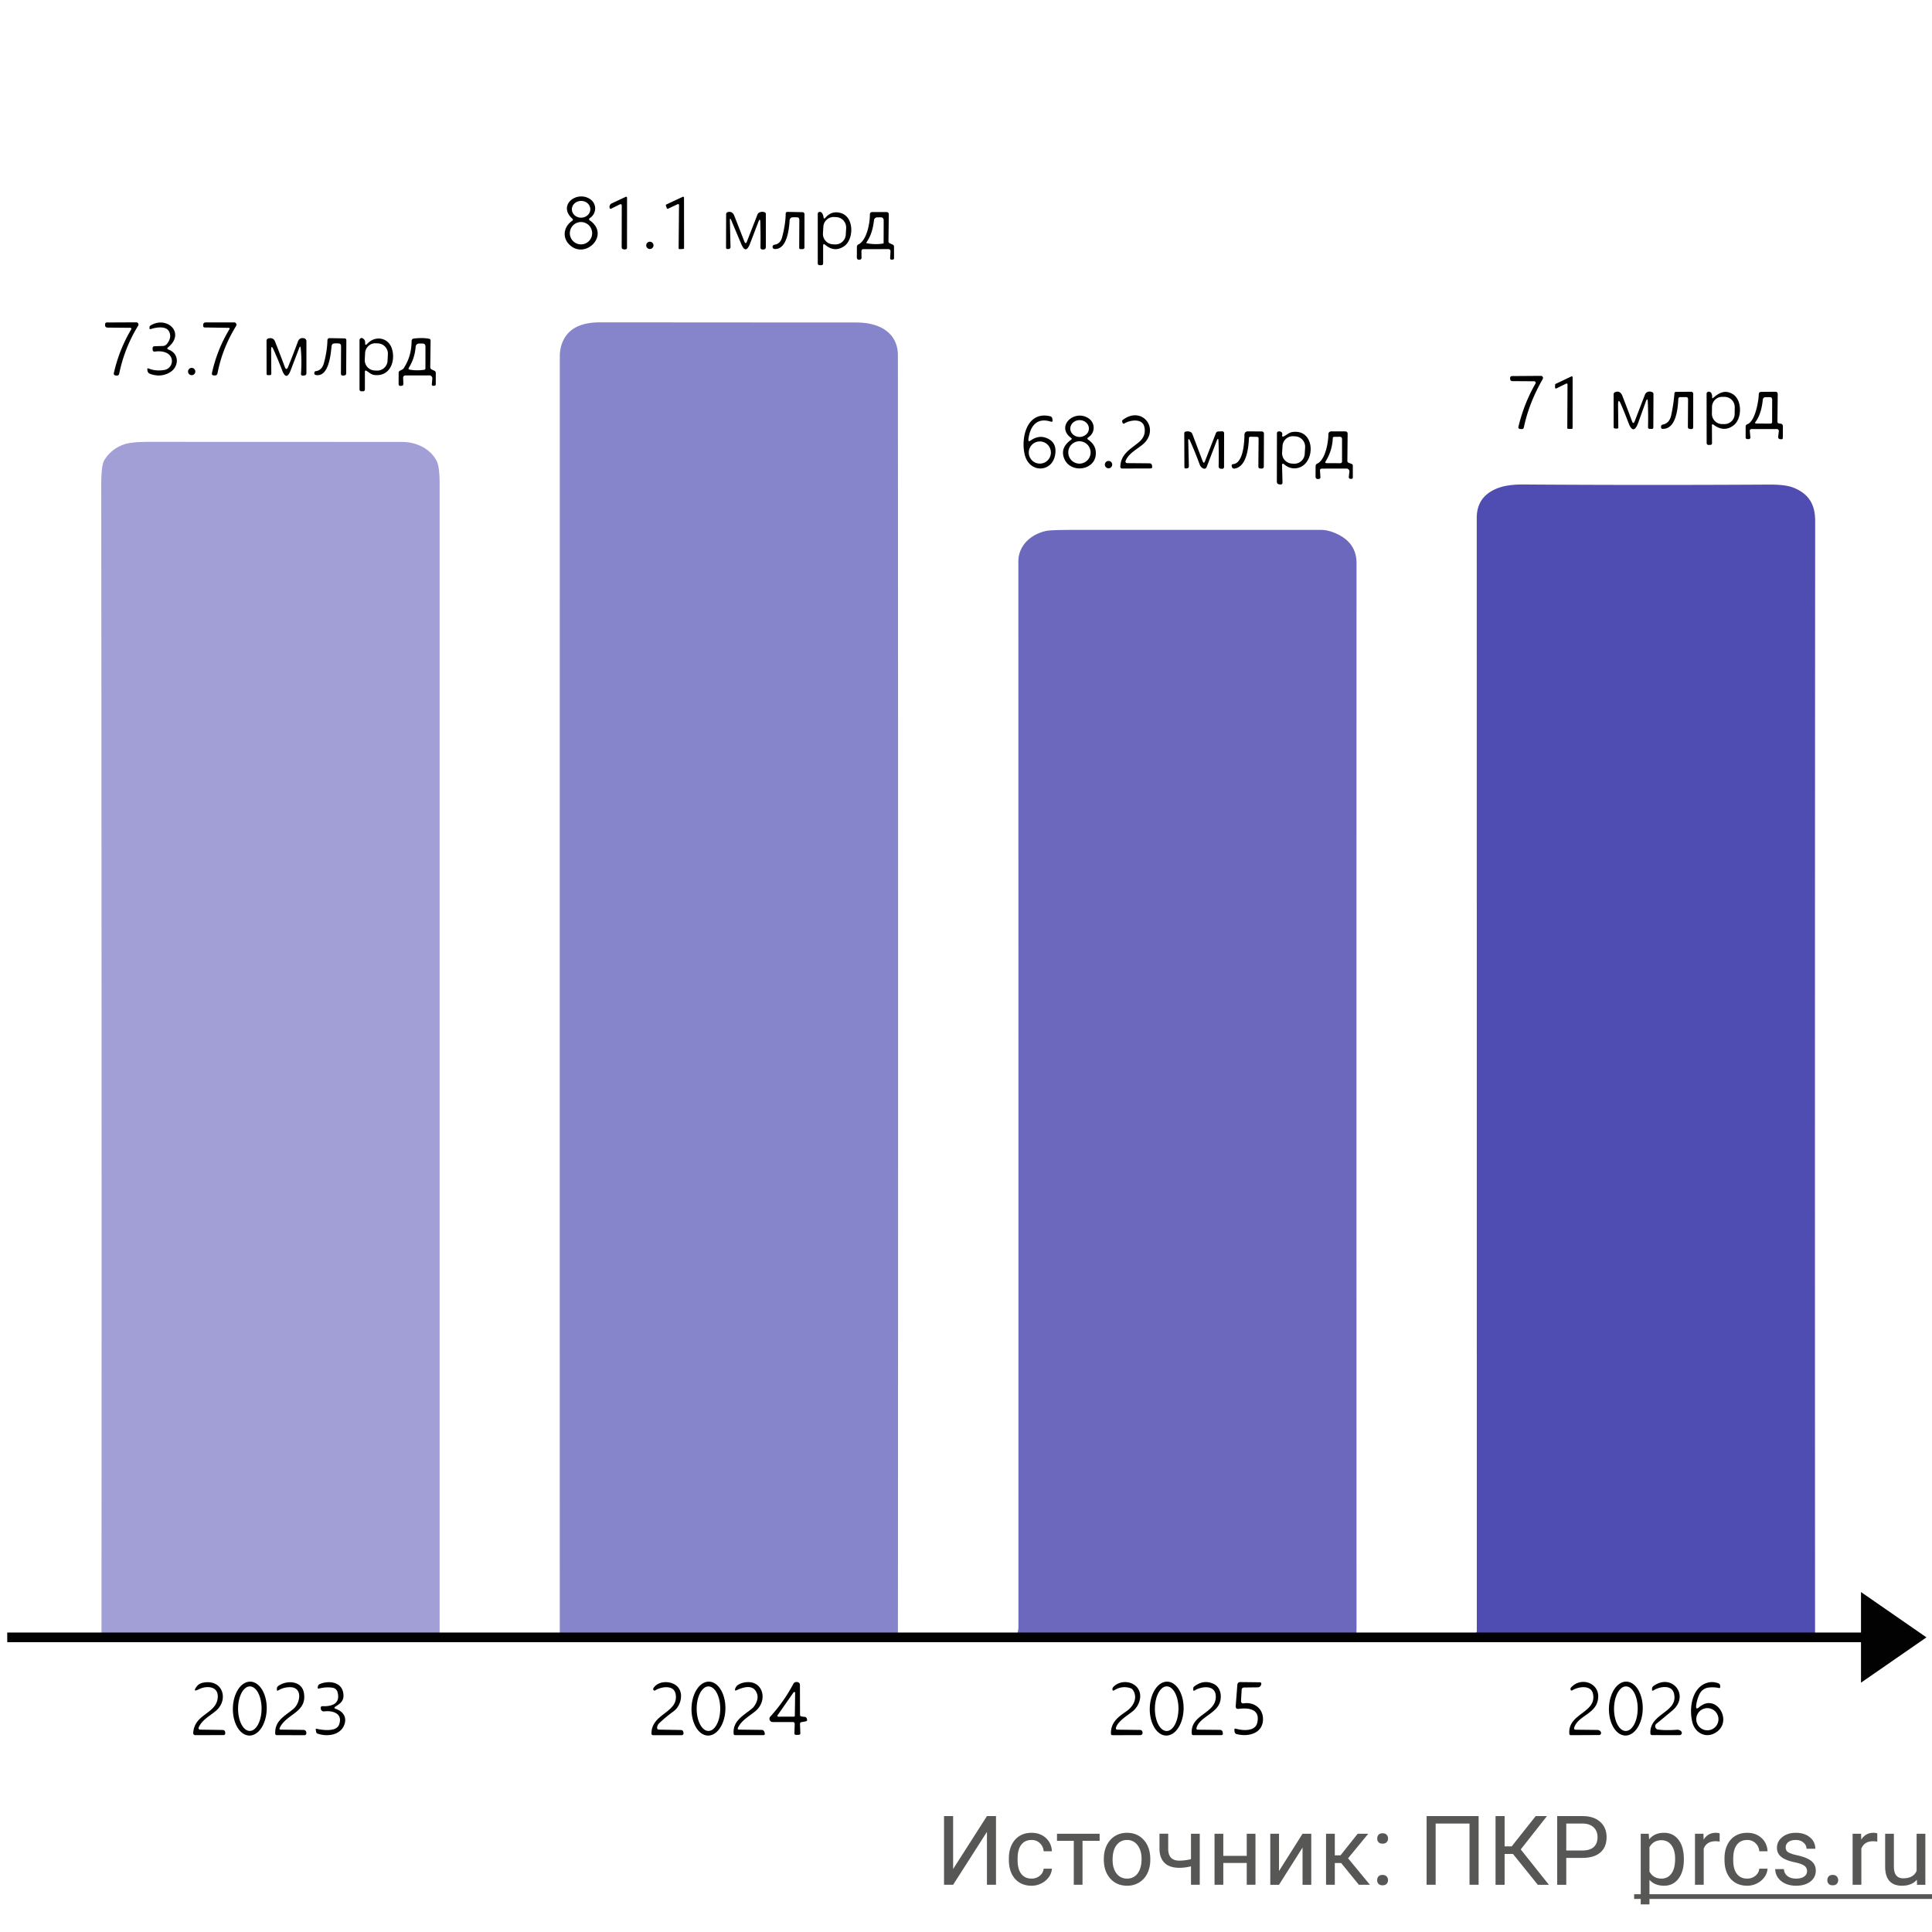
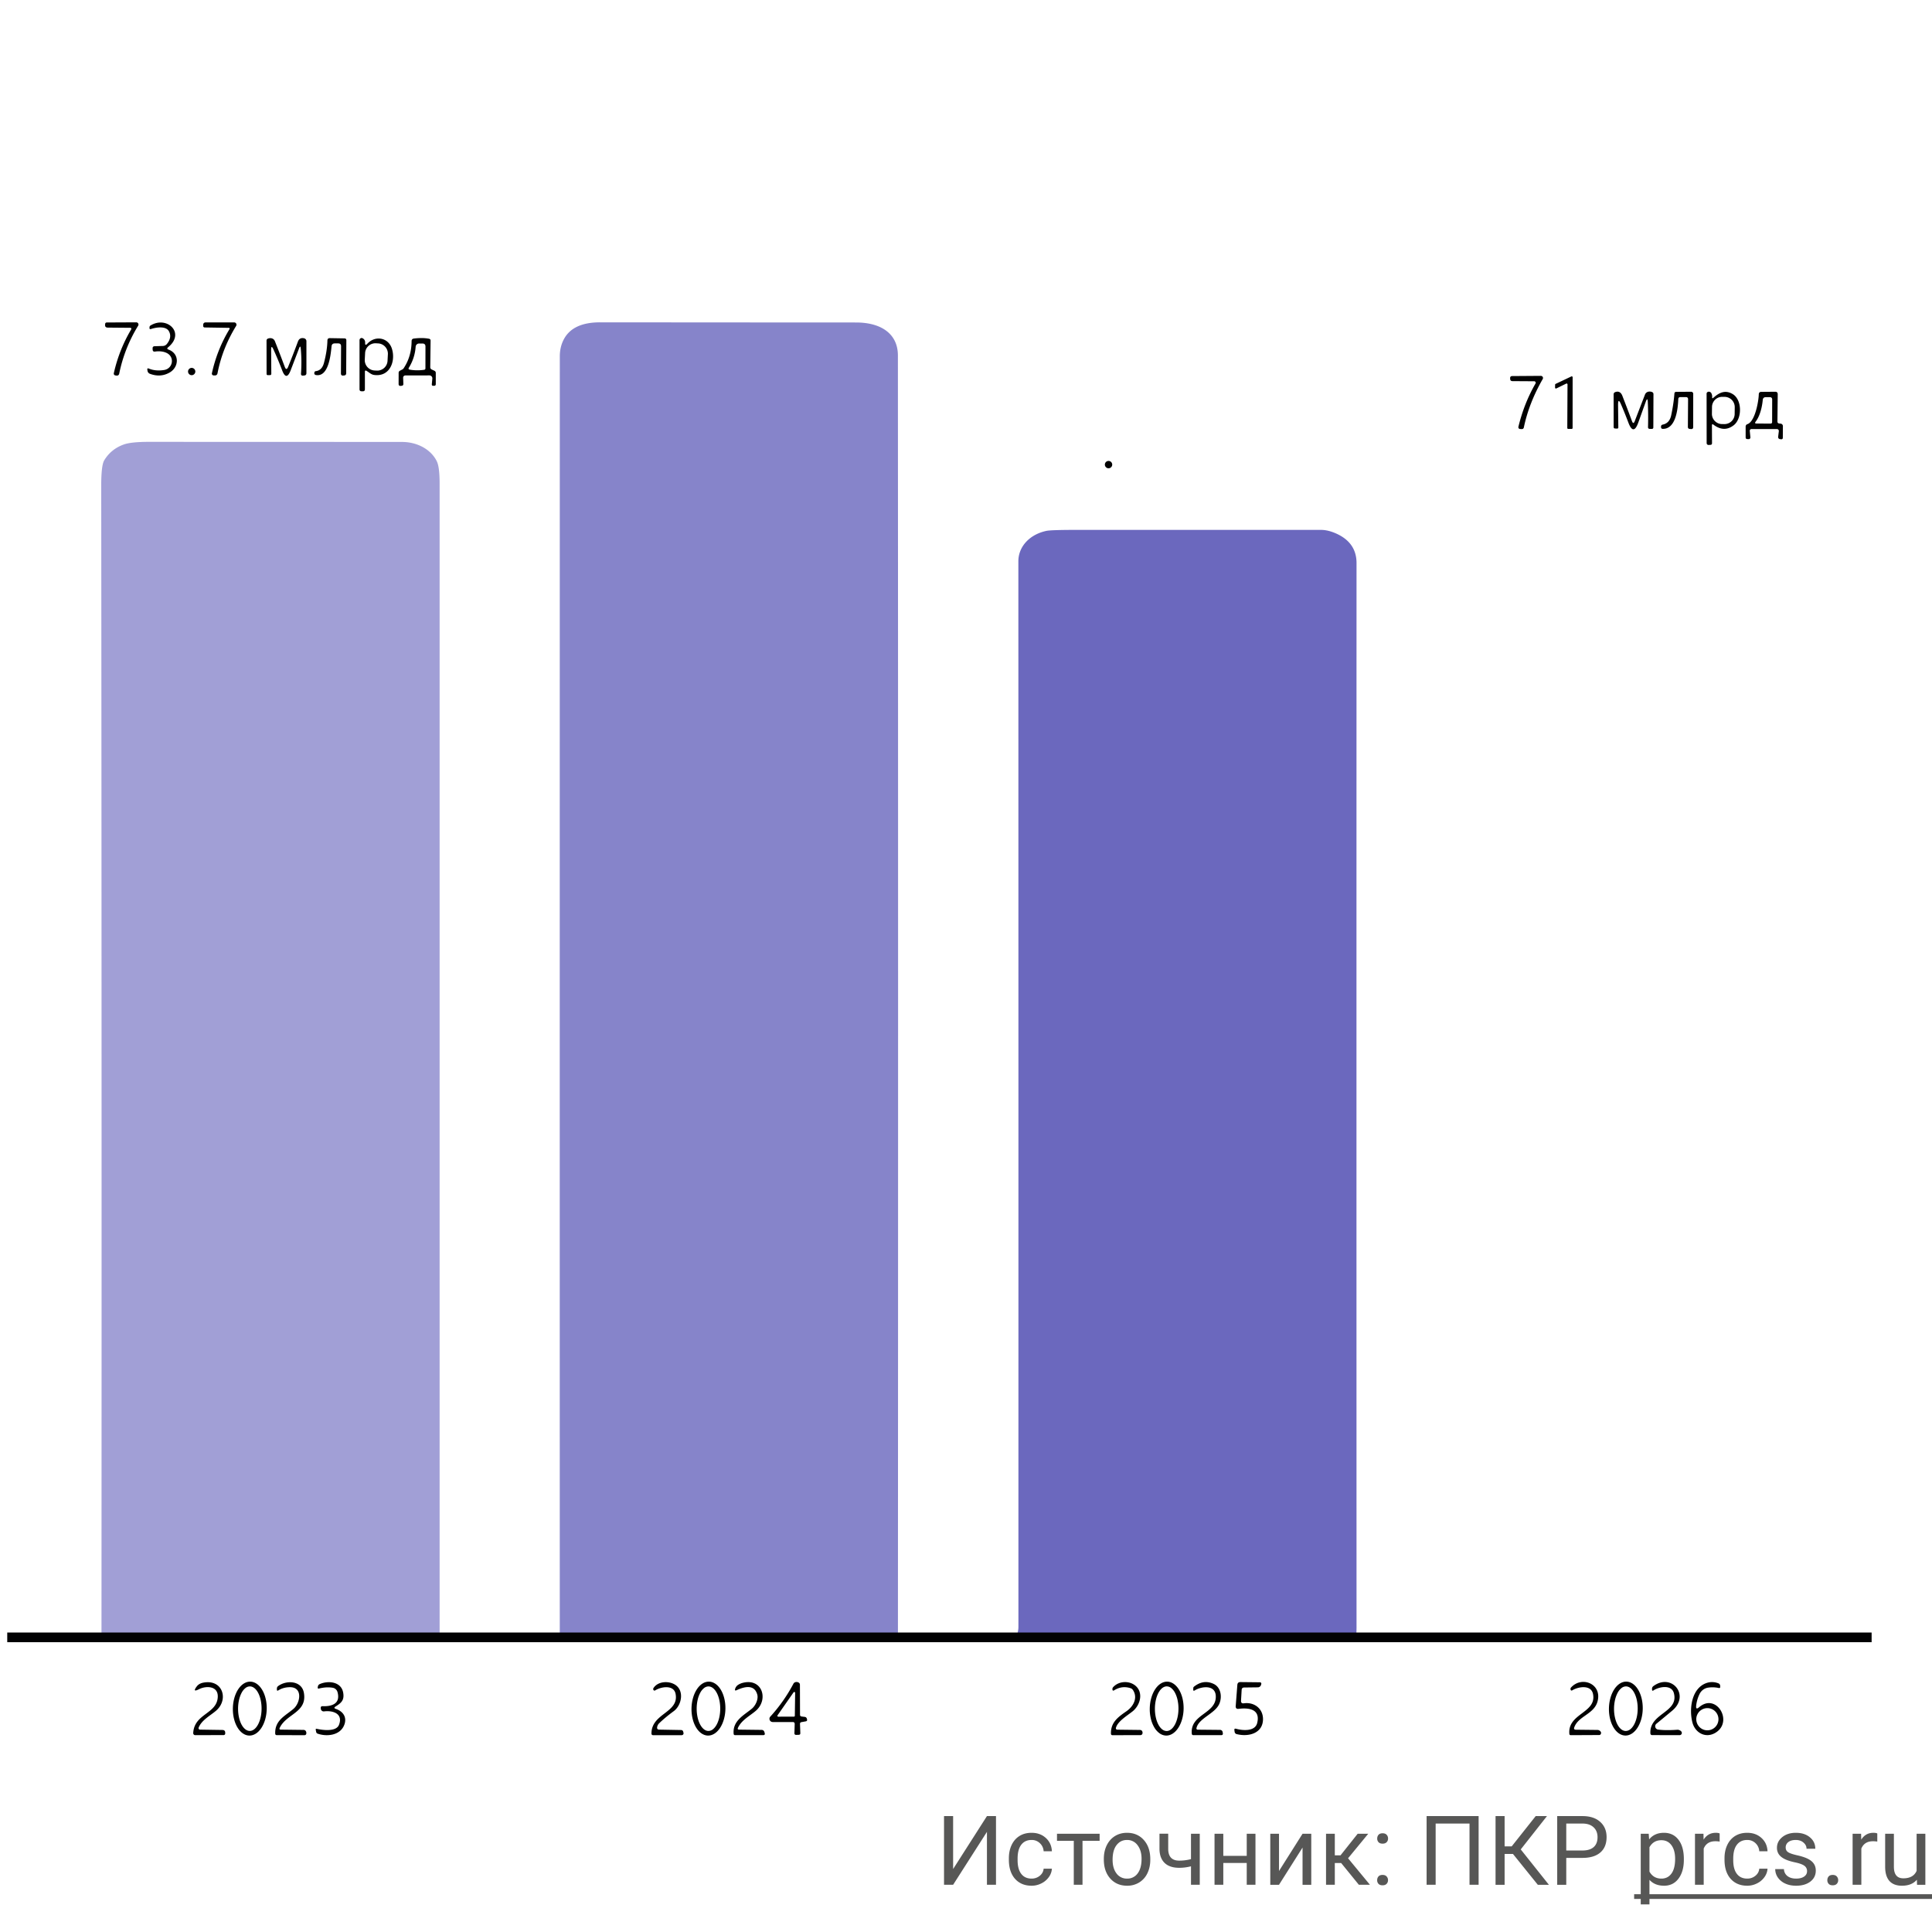
<svg xmlns="http://www.w3.org/2000/svg" fill="none" viewBox="0 0 200 200">
  <path fill="#fff" d="M0 0h200v200H0z" />
-   <path fill="#010101" d="M61.079 22.835c2.132 1.496-.53 4.136-2.171 2.455-.742-.763-.528-1.848.318-2.427.102-.07.108-.146.017-.23-1.527-1.381.42-2.91 1.805-2.047.742.465.75 1.485.03 1.978-.13.09-.13.18 0 .27zm.03-1.184a.8.8 0 0 0-.078-.33.868.868 0 0 0-.21-.279.96.96 0 0 0-.313-.183 1.034 1.034 0 0 0-1.037.204.83.83 0 0 0-.27.618.8.8 0 0 0 .078.33c.05.105.121.2.211.279.09.078.196.14.312.182.117.042.241.063.367.06.253-.003.494-.099.67-.264a.829.829 0 0 0 .27-.617zm.19 2.49a1.155 1.155 0 1 0-2.31 0 1.158 1.158 0 0 0 1.155 1.158 1.154 1.154 0 0 0 1.155-1.158zM64.142 21.168l-.878.434c-.075.035-.125.014-.151-.065a.341.341 0 0 1-.014-.167.397.397 0 0 1 .237-.32l1.437-.673a.1.1 0 0 1 .095.006.098.098 0 0 1 .045.083l-.006 5.16c0 .13-.064.195-.192.193-.029 0-.065 0-.11-.003-.167-.002-.25-.086-.25-.254l.008-4.257c0-.164-.073-.21-.22-.137zM70.161 21.135l-1.007.47a.092.092 0 0 1-.123-.05l-.1-.27a.092.092 0 0 1 .047-.117l1.7-.794a.09.09 0 0 1 .044-.008.09.09 0 0 1 .044.014c.013.008.024.02.031.033a.095.095 0 0 1 .012.045l.005 5.224a.093.093 0 0 1-.09.092l-.376.017a.09.09 0 0 1-.07-.026.093.093 0 0 1-.028-.07l.042-4.477a.095.095 0 0 0-.01-.044.095.095 0 0 0-.032-.034.09.09 0 0 0-.044-.014.088.088 0 0 0-.045.009zM75.708 22.821c-.107-.254-.157-.243-.15.03l.064 2.73a.185.185 0 0 1-.053.137.192.192 0 0 1-.134.059l-.114.003c-.108.002-.162-.051-.162-.16l.01-3.44a.21.21 0 0 1 .154-.215c.305-.103.556.037.676.336.342.869.694 1.766 1.054 2.693.092.231.182.231.271 0l1.094-2.797a.348.348 0 0 1 .159-.181.65.65 0 0 1 .578-.042c.083.03.125.09.125.179v3.412c0 .17-.086.259-.26.262-.031 0-.063.001-.094.003a.207.207 0 0 1-.146-.059.206.206 0 0 1-.044-.067.192.192 0 0 1-.014-.078c.015-.88.01-1.75-.014-2.612-.01-.352-.077-.364-.204-.036l-.87 2.265c-.29.75-.59.754-.901.014l-1.025-2.436zM82.48 22.494l-.404-.003a.338.338 0 0 0-.338.319c-.055.987-.284 3.012-1.543 2.97a.214.214 0 0 1-.2-.129.22.22 0 0 1-.009-.165.225.225 0 0 1 .192-.156c.406-.056.668-.313.787-.77.237-.906.36-1.714.369-2.424.002-.138.072-.205.209-.201l1.535.03a.208.208 0 0 1 .203.207l-.005 3.443c0 .11-.055.167-.165.17l-.206.009c-.118.003-.175-.053-.173-.17l.014-2.862c0-.179-.089-.268-.265-.268zM85.21 25.441v1.807c0 .14-.07.208-.207.204h-.142c-.138-.002-.207-.07-.207-.207v-5.081c-.002-.148.07-.224.218-.23.149-.005.265.127.349.397.005.017.009.035.01.053.007.047.015.092.026.135.031.123.088.136.17.039.458-.54 1.017-.702 1.677-.484 1.34.448 1.292 2.746.26 3.429-.655.433-1.303.38-1.942-.16-.142-.12-.212-.088-.212.098zm2.383-1.827a1.082 1.082 0 0 0-.605-1.032 1.073 1.073 0 0 0-.405-.105l-.218-.012a1.073 1.073 0 0 0-1.134 1.012l-.039.676a1.076 1.076 0 0 0 1.01 1.137l.218.013a1.073 1.073 0 0 0 1.134-1.013l.04-.676zM89.175 26.02l.01.671a.181.181 0 0 1-.17.187l-.097.01a.208.208 0 0 1-.153-.055.21.21 0 0 1-.065-.15l.006-1.121c0-.122.055-.21.165-.263.878-.44 1.185-2.249 1.18-3.082-.002-.176.084-.263.26-.263h1.45c.168 0 .25.084.249.252l-.037 2.782c0 .093.043.159.129.196l.298.131a.228.228 0 0 1 .148.227l.003 1.163c.002.114-.055.171-.17.171h-.09c-.102 0-.15-.051-.145-.154l.037-.685c.007-.166-.071-.249-.235-.249l-2.553.006c-.15 0-.224.075-.22.226zm.566-.836c.633.112 1.2.117 1.705.017.017-.004.025-.015.025-.034l.008-2.332c0-.233-.115-.347-.346-.341l-.334.008a.338.338 0 0 0-.327.302c-.097.93-.354 1.69-.773 2.28a.063.063 0 0 0-.011.03c-.001.01 0 .021.004.031.004.01.011.02.02.026a.06.06 0 0 0 .03.013zM67.273 25.777a.377.377 0 1 0 0-.754.377.377 0 0 0 0 .754z" />
  <path fill="#8684CA" d="M88.63 33.384c2.618.002 4.317 1.194 4.32 3.408.026 44.368.027 88.554.003 132.557a.097.097 0 0 1-.038.075.143.143 0 0 1-.093.032l-34.696.002a.197.197 0 0 1-.126-.043.133.133 0 0 1-.052-.103c-.006-43.744-.005-87.888.003-132.43.002-.667.148-1.266.438-1.797.627-1.147 1.872-1.719 3.736-1.717 8.834.007 17.67.013 26.505.016z" />
  <path fill="#010101" d="M13.445 33.933l-2.291-.02c-.201-.002-.293-.103-.277-.305l.009-.08a.16.16 0 0 1 .159-.145l3.06-.015a.229.229 0 0 1 .196.35 15.21 15.21 0 0 0-1.956 4.944c-.035.17-.138.241-.31.215l-.097-.014a.185.185 0 0 1-.072-.027.186.186 0 0 1-.084-.2c.362-1.61.955-3.11 1.777-4.5.078-.133.04-.201-.114-.203zM17.401 35.955c-.122.098-.11.176.04.232 1.174.43 1.096 1.829.108 2.383-.628.354-1.305.396-2.028.125a.394.394 0 0 1-.252-.31l-.016-.112c-.019-.129.031-.169.15-.12.473.194 1.004.243 1.594.148.893-.145 1.113-1.337.268-1.756-.33-.164-.735-.215-1.217-.151-.158.022-.24-.047-.246-.207l-.005-.115c-.006-.15.067-.228.218-.232l.84-.025a.539.539 0 0 0 .424-.213c.368-.462.437-.9.206-1.314-.32-.576-1.353-.394-1.844-.232-.123.04-.178-.003-.165-.132a.955.955 0 0 1 .011-.1.163.163 0 0 1 .075-.115c1.68-1.068 3.68.733 1.84 2.246zM23.763 34.062a.083.083 0 0 0 .002-.08.08.08 0 0 0-.029-.032.076.076 0 0 0-.04-.012l-2.511-.039a.154.154 0 0 1-.143-.1.156.156 0 0 1-.01-.062l.002-.098c.004-.175.094-.263.271-.263l2.936-.002a.243.243 0 0 1 .208.123.241.241 0 0 1-.005.243c-.96 1.562-1.601 3.194-1.925 4.894-.032.16-.128.238-.29.232l-.118-.003a.185.185 0 0 1-.14-.07.188.188 0 0 1-.035-.156c.36-1.64.97-3.166 1.827-4.575zM31.133 36.07c-.025-.243-.08-.25-.168-.023l-.87 2.274c-.3.785-.598.784-.893-.003a37.117 37.117 0 0 0-.89-2.134c-.166-.365-.247-.347-.243.053l.017 2.447c0 .097-.048.147-.143.149l-.204.002c-.094.002-.142-.044-.142-.14l-.005-3.437a.22.22 0 0 1 .145-.207c.287-.106.6-.033.723.275.334.844.673 1.724 1.015 2.64.114.304.232.305.354.005.367-.906.704-1.778 1.013-2.615.11-.294.322-.407.637-.338a.312.312 0 0 1 .242.305v3.3c0 .153-.076.236-.228.249l-.115.011c-.156.015-.229-.056-.218-.213.062-.897.053-1.764-.027-2.6zM34.322 35.851c-.084.867-.301 3.18-1.599 2.976-.152-.024-.212-.113-.178-.266.018-.086.07-.133.156-.142.422-.053.701-.338.837-.856.222-.836.34-1.608.357-2.319.004-.162.087-.242.248-.24l1.513.025c.132.002.198.07.198.201l-.017 3.41c0 .136-.068.212-.204.229l-.094.008c-.164.019-.246-.055-.246-.22l.014-2.809c.002-.199-.096-.299-.293-.299h-.36c-.2 0-.311.1-.332.302zM37.774 38.491v1.804c0 .14-.07.21-.207.21h-.14c-.139-.002-.209-.072-.209-.21v-5.087a.222.222 0 0 1 .106-.188.212.212 0 0 1 .212-.005c.185.1.272.256.263.467-.011.242.066.275.231.098.826-.892 2.177-.64 2.542.523.408 1.3-.223 2.94-1.852 2.71-.305-.042-.517-.269-.773-.42-.116-.067-.173-.034-.173.098zm2.379-1.817a1.071 1.071 0 0 0-1.011-1.125l-.223-.012a1.067 1.067 0 0 0-1.123 1.013l-.035.676a1.072 1.072 0 0 0 1.01 1.126l.224.012a1.067 1.067 0 0 0 1.123-1.014l.035-.676zM44.7 38.254l.267.125a.237.237 0 0 1 .145.23v1.152c0 .115-.058.174-.175.176h-.081c-.114.002-.165-.054-.154-.168l.053-.578a.304.304 0 0 0-.304-.33l-2.489.005a.226.226 0 0 0-.165.07.237.237 0 0 0-.064.17l.023.633c.003.117-.053.182-.168.195l-.098.012c-.15.016-.226-.052-.226-.205l.003-1.146a.243.243 0 0 1 .134-.218l.26-.137a.36.36 0 0 0 .122-.112c.545-.819.82-1.758.826-2.82.002-.154.08-.242.235-.262.597-.073 1.119-.066 1.565.02.112.02.167.087.165.2l-.034 2.736a.254.254 0 0 0 .16.252zm-2.37-.196c-.07.114-.04.182.09.207.481.086.978.091 1.49.017.085-.014.129-.064.13-.151l.004-2.255c0-.209-.104-.314-.313-.316h-.346a.357.357 0 0 0-.357.333 4.709 4.709 0 0 1-.698 2.165zM19.843 38.838a.377.377 0 1 0 0-.754.377.377 0 0 0 0 .754zM158.819 39.468l-2.252-.014c-.147-.002-.225-.075-.234-.22l-.006-.104a.189.189 0 0 1 .187-.199l2.994-.022c.039 0 .078.01.111.029a.21.21 0 0 1 .082.081.218.218 0 0 1 0 .223c-.951 1.657-1.601 3.323-1.951 4.997-.026.125-.103.185-.231.18l-.168-.009a.185.185 0 0 1-.168-.145.173.173 0 0 1 .001-.079c.392-1.625.983-3.12 1.772-4.483a.156.156 0 0 0-.001-.157.154.154 0 0 0-.136-.078zM160.979 40.128l.005-.302c0-.018.005-.035.014-.05a.096.096 0 0 1 .039-.034l1.63-.774a.088.088 0 0 1 .045-.009c.015 0 .03.006.044.014.013.009.023.02.031.034a.098.098 0 0 1 .011.044l-.003 5.255a.093.093 0 0 1-.092.093h-.365a.09.09 0 0 1-.065-.028.09.09 0 0 1-.028-.065l.023-4.51a.103.103 0 0 0-.011-.046.098.098 0 0 0-.032-.035.093.093 0 0 0-.091-.004l-1.024.501a.09.09 0 0 1-.045.008.089.089 0 0 1-.044-.014.088.088 0 0 1-.031-.033.098.098 0 0 1-.011-.045zM170.368 41.59l-.773 2.154c-.333.925-.674.928-1.024.009a44.137 44.137 0 0 0-.759-1.885c-.212-.496-.315-.474-.31.067l.026 2.301c.002.09-.043.134-.134.132l-.201-.009c-.099-.003-.148-.055-.148-.153l-.003-3.373a.234.234 0 0 1 .156-.238c.366-.148.614.037.743.367.36.926.694 1.802.999 2.628.094.258.191.258.29.003.329-.858.681-1.772 1.057-2.743.115-.302.441-.372.715-.275.111.042.166.12.164.238l-.014 3.446a.14.14 0 0 1-.04.099.134.134 0 0 1-.096.04h-.226c-.129-.001-.191-.066-.187-.192.024-.858.016-1.72-.023-2.585-.017-.367-.087-.377-.212-.03zM174.749 41.34c.002-.155-.074-.233-.229-.233h-.561c-.143 0-.217.07-.223.213-.045.987-.234 3.118-1.627 3.076a.162.162 0 0 1-.108-.046.173.173 0 0 1-.051-.108l-.002-.075a.205.205 0 0 1 .041-.136.204.204 0 0 1 .12-.074c.48-.09.779-.416.896-.979.167-.794.277-1.539.329-2.235.008-.117.07-.177.187-.178l1.543-.012a.213.213 0 0 1 .154.062c.02.02.036.043.048.069.01.026.016.054.016.082l-.003 3.437c0 .155-.077.226-.231.213l-.123-.012c-.131-.01-.196-.082-.196-.212l.02-2.853zM177.369 41.177c.622-.554 1.239-.836 1.998-.383.991.59.991 2.545.103 3.23-.662.511-1.357.492-2.084-.056-.114-.086-.17-.058-.168.084l.009 1.832c0 .104-.053.16-.159.168l-.19.01a.196.196 0 0 1-.145-.05.195.195 0 0 1-.046-.065.203.203 0 0 1-.015-.077l-.006-5.112a.206.206 0 0 1 .134-.193.264.264 0 0 1 .178-.006c.081.024.14.073.179.145a.744.744 0 0 1 .084.412c-.008.125.035.145.128.061zm2.211.98a1.067 1.067 0 0 0-.3-.754 1.066 1.066 0 0 0-.744-.32l-.24-.002a1.059 1.059 0 0 0-1.07 1.047l-.009.699a1.049 1.049 0 0 0 .301.753 1.054 1.054 0 0 0 .744.32l.239.002a1.057 1.057 0 0 0 1.071-1.046l.008-.7zM183.949 44.416h-2.64a.171.171 0 0 0-.127.056.176.176 0 0 0-.046.134l.064.663a.163.163 0 0 1-.008.072.168.168 0 0 1-.165.118l-.142-.006c-.117-.002-.176-.062-.176-.182v-1.104a.256.256 0 0 1 .184-.258c.804-.285 1.161-2.41 1.175-3.084.004-.172.09-.259.26-.26l1.437-.012c.178-.002.267.086.265.263l-.031 2.808c-.002.13.063.203.195.218l.14.014a.259.259 0 0 1 .166.084c.043.048.067.11.065.174l-.008 1.19c-.002.128-.065.183-.19.166a2.888 2.888 0 0 1-.081-.008c-.159-.023-.229-.113-.209-.272l.067-.553a.199.199 0 0 0-.114-.203.2.2 0 0 0-.081-.018zm-1.471-3.004c-.064.716-.284 1.653-.736 2.24-.097.129-.065.193.094.193l1.44.006c.114.002.172-.055.173-.17l.006-2.311c0-.171-.085-.257-.254-.257h-.393c-.201-.002-.311.098-.33.299z" />
  <path fill="#A19FD6" d="M41.613 45.75c1.63.003 3.028.804 3.614 2.02.186.392.28 1.144.282 2.256V169.35c0 .073-.045.109-.134.109l-34.743-.004a.142.142 0 0 1-.089-.03.09.09 0 0 1-.037-.071c.02-40.593.011-80.28-.027-119.057-.002-1.419.102-2.3.312-2.646.469-.776 1.142-1.322 2.02-1.637.512-.184 1.39-.276 2.634-.274 8.721.002 17.444.005 26.168.011z" />
-   <path fill="#010101" d="M106.678 45.607c.531-.365 1.039-.468 1.527-.308.813.267 1.158.836 1.035 1.706-.271 1.944-2.695 2.02-3.164.045-.422-1.784.259-4.53 2.642-3.957a.279.279 0 0 1 .145.086.298.298 0 0 1 .073.154l.022.151c.022.153-.04.206-.187.16-1.44-.456-2.146.48-2.31 1.831-.024.204.048.247.217.132zm2.11 1.239a1.16 1.16 0 0 0-.335-.81 1.147 1.147 0 0 0-.809-.337 1.144 1.144 0 0 0-1.144 1.147 1.146 1.146 0 0 0 1.582 1.06 1.149 1.149 0 0 0 .706-1.06zM112.655 45.52c.495.34.757.77.784 1.29.107 1.98-2.865 2.324-3.351.425-.165-.642.095-1.21.782-1.706.094-.067.095-.135.002-.202-1.543-1.127.185-2.889 1.672-2.111.837.436.915 1.535.114 2.061-.121.08-.122.161-.003.243zm.067-1.164a.826.826 0 0 0-.286-.613 1.017 1.017 0 0 0-.682-.25c-.256.001-.5.095-.679.26a.826.826 0 0 0-.278.616c.002.231.105.451.286.613.182.162.428.252.683.25a1.02 1.02 0 0 0 .679-.26.829.829 0 0 0 .277-.616zm.176 2.482a1.16 1.16 0 0 0-1.155-1.158 1.152 1.152 0 0 0-1.155 1.158 1.157 1.157 0 0 0 1.155 1.157 1.155 1.155 0 0 0 1.155-1.157zM116.52 47.716a.161.161 0 0 0 .017.152.167.167 0 0 0 .136.074l2.311.02c.158.002.249.081.273.238l.014.083c.021.14-.039.21-.178.21l-2.944.009a.185.185 0 0 1-.068-.014.187.187 0 0 1-.057-.038.169.169 0 0 1-.048-.124c.031-1.31 1.018-1.813 1.889-2.523.552-.451.749-.999.589-1.642-.221-.895-1.513-.671-2.065-.319a.118.118 0 0 1-.144-.013.11.11 0 0 1-.029-.043l-.036-.095c-.036-.098-.012-.179.072-.24 2.057-1.51 3.882 1.051 2.018 2.581-.614.504-1.449.912-1.75 1.684zM123.133 45.506a.065.065 0 0 0-.031-.033.067.067 0 0 0-.083.018.071.071 0 0 0-.014.043l.067 2.705c.003.16-.075.244-.235.251l-.083.003c-.097.004-.145-.043-.145-.14l-.014-3.493c0-.097.046-.156.139-.179a.735.735 0 0 1 .522.045.344.344 0 0 1 .173.193l1.069 2.82c.079.21.16.21.242.002l1.122-2.883a.278.278 0 0 1 .271-.194l.368-.014c.145-.003.218.069.218.216l-.006 3.445c0 .153-.075.226-.226.218a1.07 1.07 0 0 0-.078-.002c-.177-.01-.262-.103-.257-.28.023-.848.018-1.708-.014-2.578-.013-.312-.075-.322-.187-.031l-1.046 2.727a.248.248 0 0 1-.324.14c-.186-.075-.319-.222-.399-.44-.35-.95-.699-1.804-1.049-2.559zM130.29 45.406c0-.12-.059-.181-.178-.185l-.659-.01c-.106-.003-.161.05-.164.156-.039.987-.243 2.959-1.482 3.138-.151.022-.245-.04-.282-.188l-.022-.095a.137.137 0 0 1 .022-.116.139.139 0 0 1 .103-.057c1.064-.065 1.186-2.187 1.2-3.077a.324.324 0 0 1 .321-.316l1.446.006c.165 0 .248.084.248.252l-.014 3.39a.197.197 0 0 1-.128.188.2.2 0 0 1-.079.013l-.15-.003c-.138-.004-.207-.076-.207-.216l.025-2.88zM132.905 45.165c.271-.126.55-.391.843-.436 2.416-.389 2.472 3.18.683 3.691-.549.157-1.062.028-1.54-.388a.108.108 0 0 0-.117-.018.11.11 0 0 0-.045.04.108.108 0 0 0-.014.059l.048 1.815c.005.166-.075.24-.24.224l-.076-.009c-.178-.018-.268-.117-.268-.296l.009-4.998c0-.097.046-.157.139-.182a.378.378 0 0 1 .277.034.237.237 0 0 1 .139.218.606.606 0 0 1-.011.112c-.032.16.026.205.173.134zm2.201 1.144a1.084 1.084 0 0 0-.267-.777 1.086 1.086 0 0 0-.737-.36l-.201-.013a1.062 1.062 0 0 0-.775.267 1.078 1.078 0 0 0-.36.739l-.042.687a1.085 1.085 0 0 0 .267.777 1.085 1.085 0 0 0 .737.36l.201.013a1.073 1.073 0 0 0 1.135-1.007l.042-.686zM139.632 47.917l.263.095a.206.206 0 0 1 .148.21l.002 1.206a.142.142 0 0 1-.044.105.139.139 0 0 1-.106.04l-.103-.006a.177.177 0 0 1-.125-.06.168.168 0 0 1-.04-.132l.061-.538a.29.29 0 0 0-.074-.232.3.3 0 0 0-.224-.1l-2.539.005c-.148.002-.216.076-.207.221l.045.655c.007.119-.049.184-.168.195l-.092.009a.222.222 0 0 1-.173-.06.232.232 0 0 1-.072-.167l.008-1.127a.254.254 0 0 1 .148-.23c.87-.396 1.172-2.22 1.175-3.067a.284.284 0 0 1 .284-.282l1.451.002c.173 0 .259.087.257.26l-.028 2.78c0 .11.051.183.153.218zm-1.663-2.553a4.902 4.902 0 0 1-.728 2.38c-.084.134-.046.201.112.201l1.401.006a.172.172 0 0 0 .122-.052.18.18 0 0 0 .051-.124v-2.347a.21.21 0 0 0-.064-.151.209.209 0 0 0-.151-.061l-.6.008c-.093 0-.141.047-.143.14z" />
-   <path fill="#504DB2" d="M188.243 169.223c.419-.071.84-.087 1.264-.048a.02.02 0 0 1 .008.004.011.011 0 0 1 .003.008l.003.068c.004.037-.017.053-.061.048a5.036 5.036 0 0 0-1.328.025c-.592.091-1.014.137-1.267.137-11.121-.001-22.24-.001-33.359.002a2.35 2.35 0 0 1-.815-.143c-.102-.039-.11-.086-.025-.144.141-.095.212-.216.212-.366 0-38.359-.002-76.762-.005-115.208 0-1.52.751-2.554 2.254-3.102.659-.24 1.514-.357 2.567-.35 8.455.057 16.935.06 25.44.01 1.129-.008 1.967.097 2.514.315 1.752.698 2.258 1.92 2.258 3.47-.027 38.108-.03 76.456-.012 115.044 0 .035.01.07.028.101.019.032.045.06.079.082a.339.339 0 0 0 .242.047z" />
-   <path fill="#010101" d="M114.757 48.477a.38.38 0 1 0-.002-.76.38.38 0 0 0 .002.76z" />
+   <path fill="#010101" d="M114.757 48.477a.38.38 0 1 0-.002-.76.38.38 0 0 0 .002.76" />
  <path fill="#6B68BE" d="M138.162 55.163c1.51.621 2.266 1.664 2.266 3.128-.008 31.745-.008 68.464 0 110.158 0 .314-.012.624-.037.932-.003.056-.039.084-.108.084a74902.44 74902.44 0 0 0-33.515-.002c-.558 0-1.013-.021-1.365-.062-.117-.014-.159-.066-.125-.157.097-.279.148-.548.148-.838.003-36.765.002-73.532-.006-110.303 0-1.515 1.164-2.782 2.908-3.148.323-.067 1.333-.1 3.027-.102 8.47-.002 16.939-.001 25.409.002.428 0 .894.103 1.398.308z" />
  <path fill="#010101" d="M20.563 178.843a.152.152 0 0 0 .014.139.14.14 0 0 0 .053.049.142.142 0 0 0 .07.019l2.33.036c.19.004.284.101.284.291v.076a.157.157 0 0 1-.046.114.16.16 0 0 1-.052.036.16.16 0 0 1-.061.012l-2.944.008a.2.2 0 0 1-.083-.017.203.203 0 0 1-.114-.12.204.204 0 0 1-.012-.083c.109-2.028 2.467-1.961 2.542-3.742.047-1.15-1.211-1.164-1.931-.8-.493.249-.573.154-.24-.288.154-.205.39-.336.706-.392 2-.358 2.626 1.79 1.267 2.928-.611.515-1.47.957-1.783 1.734zM25.805 179.665c-.464-.009-.904-.312-1.223-.841-.318-.53-.49-1.243-.475-1.983.014-.74.212-1.447.55-1.964.34-.517.79-.802 1.255-.793.465.009.905.311 1.223.841.32.53.49 1.243.476 1.983-.014.74-.212 1.446-.551 1.964-.339.517-.79.802-1.255.793zm.049-.48c.16 0 .318-.059.466-.174.148-.116.282-.285.396-.499.114-.213.205-.467.267-.746a4.16 4.16 0 0 0 .095-.882c.003-.611-.124-1.198-.35-1.63-.227-.433-.536-.677-.858-.678a.75.75 0 0 0-.466.173 1.555 1.555 0 0 0-.397.499 2.97 2.97 0 0 0-.266.746c-.063.28-.095.579-.096.882-.002.611.124 1.198.35 1.631.227.433.536.676.859.678zM29.076 179.05l2.338.028c.146.002.24.072.282.21.015.043.02.088.017.134-.007.138-.079.206-.215.204l-2.838-.005c-.11-.002-.166-.057-.17-.165-.042-1.368 1.002-1.807 1.88-2.548.735-.615 1.005-2.282-.39-2.251-.442.009-.833.12-1.172.333-.093.057-.14.031-.145-.079v-.089a.325.325 0 0 1 .14-.288c.873-.635 2.444-.56 2.659.724.34 2.028-1.82 2.148-2.503 3.605-.06.123-.02.185.117.187zM34.771 176.908c.745.246 1.172.864.865 1.658-.416 1.077-1.774 1.236-2.748.904a.232.232 0 0 1-.16-.191l-.041-.212c-.015-.086.02-.12.103-.101.58.132 2.012.336 2.302-.414.458-1.177-.664-1.504-1.543-1.39a.292.292 0 0 1-.235-.069.311.311 0 0 1-.105-.222l-.006-.086a.156.156 0 0 1 .046-.118.148.148 0 0 1 .116-.044c.94.042 1.914-.224 1.574-1.458a.623.623 0 0 0-.486-.447c-.44-.078-.925-.05-1.454.084a.094.094 0 0 1-.044.001.091.091 0 0 1-.068-.102l.018-.103a.329.329 0 0 1 .206-.266c.887-.383 2.213-.246 2.414.887.14.783-.196 1.068-.785 1.437-.169.104-.159.188.031.252zM68.027 178.796c-.025.167.047.252.215.254l2.282.042a.212.212 0 0 1 .198.16l.034.137a.19.19 0 0 1-.185.235h-2.98a.15.15 0 0 1-.105-.044.15.15 0 0 1-.045-.105c-.028-2.131 2.882-2.156 2.494-4.13-.19-.962-1.498-.744-2.106-.358a.122.122 0 0 1-.055.02.128.128 0 0 1-.14-.085.19.19 0 0 1 .019-.181c.468-.714 1.576-.756 2.235-.339.99.627.661 2.148-.137 2.732-.577.424-1.073.835-1.49 1.234a.727.727 0 0 0-.234.428zM73.281 179.665c-.465-.01-.906-.313-1.224-.843-.318-.531-.488-1.244-.472-1.984.015-.74.215-1.446.555-1.963.34-.516.792-.801 1.258-.791.465.01.905.313 1.223.843.318.531.489 1.244.473 1.984-.015.74-.215 1.446-.555 1.963-.34.516-.793.801-1.258.791zm.054-.478a.753.753 0 0 0 .467-.174c.148-.116.283-.285.397-.499.113-.214.204-.468.266-.747.061-.28.093-.579.094-.882 0-.611-.127-1.197-.355-1.63-.227-.433-.537-.676-.86-.677a.754.754 0 0 0-.468.175 1.537 1.537 0 0 0-.396.499 2.955 2.955 0 0 0-.266.747c-.061.28-.093.579-.094.882-.001.611.126 1.197.354 1.63.228.432.538.676.861.676zM76.515 179.05l2.316.028c.156.002.257.078.301.229l.028.096c.043.147-.012.22-.164.22l-2.897-.002c-.095 0-.146-.047-.153-.14-.112-1.331 1.004-1.882 1.866-2.582.4-.321.718-1.001.578-1.485-.24-.841-.946-.992-2.118-.453-.171.081-.226.03-.165-.151a.742.742 0 0 1 .305-.397c.147-.093.304-.161.471-.204 2.037-.526 2.718 1.745 1.337 2.911-.634.535-1.448.94-1.825 1.74-.058.125-.018.188.12.19zM82.06 178.264h-2.071a.337.337 0 0 1-.331-.389.33.33 0 0 1 .082-.17 16.292 16.292 0 0 0 2.389-3.395.333.333 0 0 1 .262-.185.409.409 0 0 1 .327.084c.057.048.087.11.09.185l.01 3.115c0 .108.054.169.162.182l.335.042a.242.242 0 0 1 .21.187l.024.098a.138.138 0 0 1-.059.149.163.163 0 0 1-.052.022l-.466.084c-.108.018-.16.083-.157.193l.034.945c.005.112-.047.17-.16.176l-.259.008c-.132.006-.196-.058-.192-.19l.028-.931c.003-.14-.065-.21-.207-.21zm-1.569-.696a.086.086 0 0 0-.017.046.09.09 0 0 0 .044.085.089.089 0 0 0 .048.011l1.627-.005a.09.09 0 0 0 .06-.026.09.09 0 0 0 .027-.061l.033-2.371a.09.09 0 0 0-.165-.054l-1.657 2.375zM115.697 179.056l2.305.028c.147.002.236.074.268.218.009.039.01.083.002.131a.211.211 0 0 1-.071.134.228.228 0 0 1-.143.054l-2.891.005c-.104 0-.158-.053-.162-.159-.031-1.186.764-1.734 1.618-2.33.715-.497 1.189-1.387.656-2.189a.452.452 0 0 0-.232-.182c-.587-.198-1.156-.128-1.704.209-.114.071-.175.04-.185-.095a.29.29 0 0 1 .078-.229c.623-.688 1.8-.691 2.423-.036.697.732.343 1.927-.394 2.528-.533.433-1.526 1.01-1.733 1.686-.046.149.009.225.165.227zM120.712 179.665a1.214 1.214 0 0 1-.666-.228 1.972 1.972 0 0 1-.554-.618 3.217 3.217 0 0 1-.359-.913 4.213 4.213 0 0 1-.109-1.071c.016-.74.217-1.446.557-1.962.34-.515.793-.799 1.257-.789.231.005.457.083.666.228.209.145.398.355.555.618.157.262.279.573.359.913.08.341.117.705.109 1.071-.017.741-.217 1.446-.558 1.962-.34.516-.792.799-1.257.789zm.055-.472c.324.001.635-.241.865-.674.23-.432.36-1.019.363-1.632a4.187 4.187 0 0 0-.09-.884 2.96 2.96 0 0 0-.262-.751 1.55 1.55 0 0 0-.394-.502.75.75 0 0 0-.466-.177c-.323-.001-.634.241-.864.674-.231.432-.361 1.019-.363 1.632-.001.303.029.604.09.884.06.281.149.535.262.75.112.215.246.386.393.502a.756.756 0 0 0 .466.178zM124.007 179.056l2.299.022a.268.268 0 0 1 .262.229l.02.121c.018.13-.039.195-.171.195l-2.885-.002c-.096 0-.149-.05-.159-.149-.187-2.058 2.567-2.041 2.484-3.904-.053-1.214-1.524-.987-2.174-.579-.11.069-.163.039-.159-.089l.005-.154a.188.188 0 0 1 .076-.145c.662-.521 1.344-.613 2.045-.277.773.369.887 1.426.539 2.125-.483.971-2.09 1.435-2.325 2.422-.029.121.018.183.143.185zM128.767 176.326c1.055-.148 1.987.534 1.978 1.65-.011 1.452-1.481 1.852-2.715 1.541a.276.276 0 0 1-.223-.243l-.022-.157c-.023-.143.036-.196.175-.156.667.187 1.962.307 2.185-.602.355-1.451-.904-1.588-1.914-1.462-.225.028-.328-.071-.31-.297l.168-2.178c.015-.198.121-.296.318-.294l2.029.022a.146.146 0 0 1 .061.016.136.136 0 0 1 .073.1.134.134 0 0 1-.003.063l-.025.093a.345.345 0 0 1-.333.251l-1.411.017c-.166.002-.253.085-.263.249l-.064 1.11c-.011.213.088.305.296.277zM163.13 179.059l2.227.025c.152.002.27.066.354.193.039.059.043.13.011.212a.19.19 0 0 1-.067.088.19.19 0 0 1-.106.033l-2.935.014c-.097 0-.149-.048-.156-.143-.179-2.123 2.84-2.148 2.452-4.111-.192-.99-1.504-.772-2.123-.403-.115.071-.184.039-.207-.095a.213.213 0 0 1 .053-.182c1.133-1.25 3.265-.352 2.732 1.48-.379 1.297-1.995 1.479-2.4 2.656-.052.153.003.231.165.233zM168.248 179.662c-.464-.01-.903-.313-1.22-.843-.317-.53-.487-1.244-.471-1.984.015-.74.215-1.446.553-1.962.339-.517.791-.802 1.254-.792.464.01.903.313 1.22.844.317.529.487 1.243.471 1.983-.015.74-.214 1.446-.553 1.963-.339.516-.79.801-1.254.791zm.045-.472a.767.767 0 0 0 .47-.172c.149-.115.286-.284.401-.498.115-.213.207-.467.271-.746.063-.28.097-.58.099-.883.004-.611-.121-1.199-.348-1.634-.226-.434-.536-.679-.861-.681a.752.752 0 0 0-.47.172 1.555 1.555 0 0 0-.401.497 2.996 2.996 0 0 0-.271.747 4.16 4.16 0 0 0-.099.882c-.004.612.121 1.2.347 1.634.227.435.537.68.862.682zM171.643 179.045c.527.069 1.191.075 1.993.019a.484.484 0 0 1 .209.037c.175.074.261.175.257.302a.226.226 0 0 1-.224.218l-2.854-.003a.176.176 0 0 1-.176-.165c-.128-2.123 2.961-2.156 2.433-4.173-.248-.945-1.576-.663-2.143-.271a.072.072 0 0 1-.038.013.085.085 0 0 1-.039-.007.087.087 0 0 1-.03-.027.07.07 0 0 1-.01-.038l-.003-.12a.323.323 0 0 1 .134-.28c1.906-1.412 3.845.962 1.956 2.537-.589.49-1.134.942-1.635 1.353a.35.35 0 0 0-.111.162.348.348 0 0 0 .102.363.352.352 0 0 0 .179.08zM175.882 176.74c1.794-1.566 3.616 1.513 1.682 2.646-1.021.598-2.098-.017-2.369-1.091-.371-1.46-.053-3.63 1.557-4.1a1.76 1.76 0 0 1 1.125.059.275.275 0 0 1 .193.254l.008.126a.098.098 0 0 1-.008.048.103.103 0 0 1-.072.063.098.098 0 0 1-.048.001 3.049 3.049 0 0 0-1.086-.048 1.183 1.183 0 0 0-.935.686 3.594 3.594 0 0 0-.343 1.202c-.03.3.069.352.296.154zm2.012 1.233a1.148 1.148 0 1 0-2.296 0 1.148 1.148 0 0 0 2.296 0z" />
  <path fill="#575756" d="M102.168 188.002h.937v7.11h-.937v-5.479l-3.501 5.479h-.942v-7.11h.942v5.479l3.501-5.479zM106.792 194.472c.322 0 .604-.097.845-.293.241-.195.374-.439.4-.732h.855a1.643 1.643 0 0 1-.313.864 2.05 2.05 0 0 1-.771.654 2.203 2.203 0 0 1-1.016.244c-.719 0-1.292-.239-1.719-.717-.423-.482-.635-1.14-.635-1.973v-.151c0-.515.095-.972.284-1.372.188-.401.459-.712.81-.933.355-.221.773-.332 1.255-.332.593 0 1.084.177 1.475.532.394.355.604.816.63 1.382h-.855a1.228 1.228 0 0 0-.391-.84 1.194 1.194 0 0 0-.859-.332c-.459 0-.815.166-1.069.498-.251.329-.376.806-.376 1.431v.171c0 .608.125 1.077.376 1.406.25.329.608.493 1.074.493zM113.833 190.561h-1.772v4.551h-.904v-4.551h-1.738v-.732h4.414v.732zM114.268 192.421c0-.517.1-.983.302-1.396.205-.414.489-.733.85-.957.365-.225.78-.337 1.245-.337.719 0 1.3.249 1.743.747.446.498.669 1.161.669 1.987v.064c0 .514-.099.976-.298 1.387a2.232 2.232 0 0 1-.844.952 2.328 2.328 0 0 1-1.26.341c-.716 0-1.297-.249-1.743-.747-.443-.498-.664-1.157-.664-1.977v-.064zm.908.108c0 .586.135 1.056.405 1.411a1.31 1.31 0 0 0 1.094.532 1.3 1.3 0 0 0 1.094-.537c.27-.361.405-.866.405-1.514 0-.579-.139-1.048-.415-1.406a1.305 1.305 0 0 0-1.094-.542c-.446 0-.806.178-1.079.532-.274.355-.41.863-.41 1.524zM124.199 195.112h-.908v-1.914a4.798 4.798 0 0 1-1.221.156c-.66 0-1.165-.169-1.513-.508-.345-.338-.521-.82-.528-1.445v-1.577h.904v1.606c.016.788.395 1.182 1.137 1.182.417 0 .824-.052 1.221-.156v-2.627h.908v5.283zM129.966 195.112h-.904v-2.256h-2.426v2.256h-.908v-5.283h.908v2.29h2.426v-2.29h.904v5.283zM134.839 189.829h.903v5.283h-.903v-3.853l-2.437 3.853h-.903v-5.283h.903v3.857l2.437-3.857zM138.838 192.861h-.659v2.251h-.908v-5.283h.908v2.236h.591l1.777-2.236h1.094l-2.09 2.539 2.265 2.744h-1.147l-1.831-2.251zM142.563 194.638c0-.156.046-.286.137-.39.095-.105.235-.157.42-.157.186 0 .326.052.42.157a.547.547 0 0 1 .147.39c0 .15-.049.275-.147.376-.094.101-.234.152-.42.152-.185 0-.325-.051-.42-.152a.54.54 0 0 1-.137-.376zm.005-4.311c0-.157.046-.287.137-.391.094-.104.234-.156.42-.156.186 0 .326.052.42.156a.547.547 0 0 1 .146.391.519.519 0 0 1-.146.376c-.094.101-.234.151-.42.151-.186 0-.326-.05-.42-.151a.542.542 0 0 1-.137-.376zM153.066 195.112h-.942v-6.338h-3.506v6.338h-.937v-7.11h5.385v7.11zM156.621 191.918h-.864v3.194h-.938v-7.11h.938v3.135h.732l2.486-3.135h1.167l-2.715 3.448 2.915 3.662h-1.148l-2.573-3.194zM162.139 192.329v2.783h-.938v-7.11h2.622c.778 0 1.387.199 1.826.596.443.397.664.923.664 1.577 0 .69-.216 1.223-.649 1.597-.43.371-1.046.557-1.851.557h-1.674zm0-.767h1.684c.502 0 .886-.117 1.153-.352.267-.237.4-.579.4-1.025 0-.423-.133-.762-.4-1.016-.267-.253-.634-.385-1.099-.395h-1.738v2.788zM174.312 192.529c0 .804-.184 1.452-.552 1.943-.368.492-.866.737-1.494.737-.642 0-1.146-.203-1.514-.61v2.544h-.903v-7.314h.825l.044.586c.368-.456.879-.684 1.533-.684.635 0 1.136.239 1.504.718.371.478.557 1.144.557 1.997v.083zm-.904-.103c0-.595-.127-1.066-.381-1.411s-.602-.517-1.045-.517c-.546 0-.957.242-1.23.727v2.525c.27.481.684.722 1.24.722.433 0 .777-.171 1.03-.513.258-.345.386-.856.386-1.533zM178.018 190.639a2.69 2.69 0 0 0-.445-.034c-.592 0-.994.252-1.206.757v3.75h-.903v-5.283h.879l.014.61c.297-.472.717-.708 1.26-.708.176 0 .309.023.401.068v.84zM180.874 194.472c.322 0 .604-.097.845-.293.241-.195.374-.439.4-.732h.855a1.643 1.643 0 0 1-.313.864 2.05 2.05 0 0 1-.771.654 2.203 2.203 0 0 1-1.016.244c-.719 0-1.292-.239-1.719-.717-.423-.482-.634-1.14-.634-1.973v-.151c0-.515.094-.972.283-1.372.189-.401.459-.712.81-.933.355-.221.773-.332 1.255-.332.593 0 1.084.177 1.475.532.394.355.604.816.63 1.382h-.855a1.232 1.232 0 0 0-.39-.84 1.198 1.198 0 0 0-.86-.332c-.459 0-.815.166-1.069.498-.251.329-.376.806-.376 1.431v.171c0 .608.125 1.077.376 1.406.25.329.609.493 1.074.493zM187.065 193.71a.655.655 0 0 0-.278-.566c-.182-.137-.503-.254-.962-.352-.456-.097-.818-.214-1.089-.351-.267-.137-.465-.3-.595-.488a1.18 1.18 0 0 1-.191-.674c0-.433.182-.799.547-1.099.368-.299.837-.449 1.406-.449.599 0 1.084.155 1.455.464.375.309.562.705.562 1.186h-.908c0-.247-.106-.46-.318-.639-.208-.179-.472-.269-.791-.269-.328 0-.586.072-.771.215a.674.674 0 0 0-.278.562c0 .218.086.382.258.493.173.11.484.216.933.317.452.101.819.221 1.099.361.28.14.486.31.62.508.136.196.205.435.205.718 0 .472-.189.851-.567 1.138-.377.283-.867.424-1.469.424-.424 0-.798-.074-1.123-.224a1.854 1.854 0 0 1-.767-.625 1.535 1.535 0 0 1-.273-.874h.903a.944.944 0 0 0 .361.722c.228.176.528.264.899.264.341 0 .615-.068.82-.205.208-.14.312-.325.312-.557zM189.165 194.638c0-.156.046-.286.137-.39.094-.105.234-.157.42-.157.185 0 .325.052.42.157a.55.55 0 0 1 .146.39c0 .15-.049.275-.146.376-.095.101-.235.152-.42.152-.186 0-.326-.051-.42-.152a.54.54 0 0 1-.137-.376zM194.336 190.639a2.687 2.687 0 0 0-.444-.034c-.593 0-.995.252-1.206.757v3.75h-.904v-5.283h.879l.015.61c.296-.472.716-.708 1.26-.708.175 0 .309.023.4.068v.84zM198.433 194.589c-.352.414-.868.62-1.548.62-.563 0-.993-.162-1.289-.488-.293-.329-.441-.814-.445-1.455v-3.437h.904v3.413c0 .8.325 1.201.976 1.201.69 0 1.149-.257 1.377-.772v-3.842h.904v5.283h-.86l-.019-.523z" />
  <path fill="#575756" d="M169.165 196.088H200v.489h-30.835v-.489z" />
  <path stroke="#020203" d="M.75 169.499h193" />
-   <path fill="#020203" stroke="#020203" stroke-width=".2" d="M199.25 169.499l-6.5-4.5v9l6.5-4.5z" />
</svg>